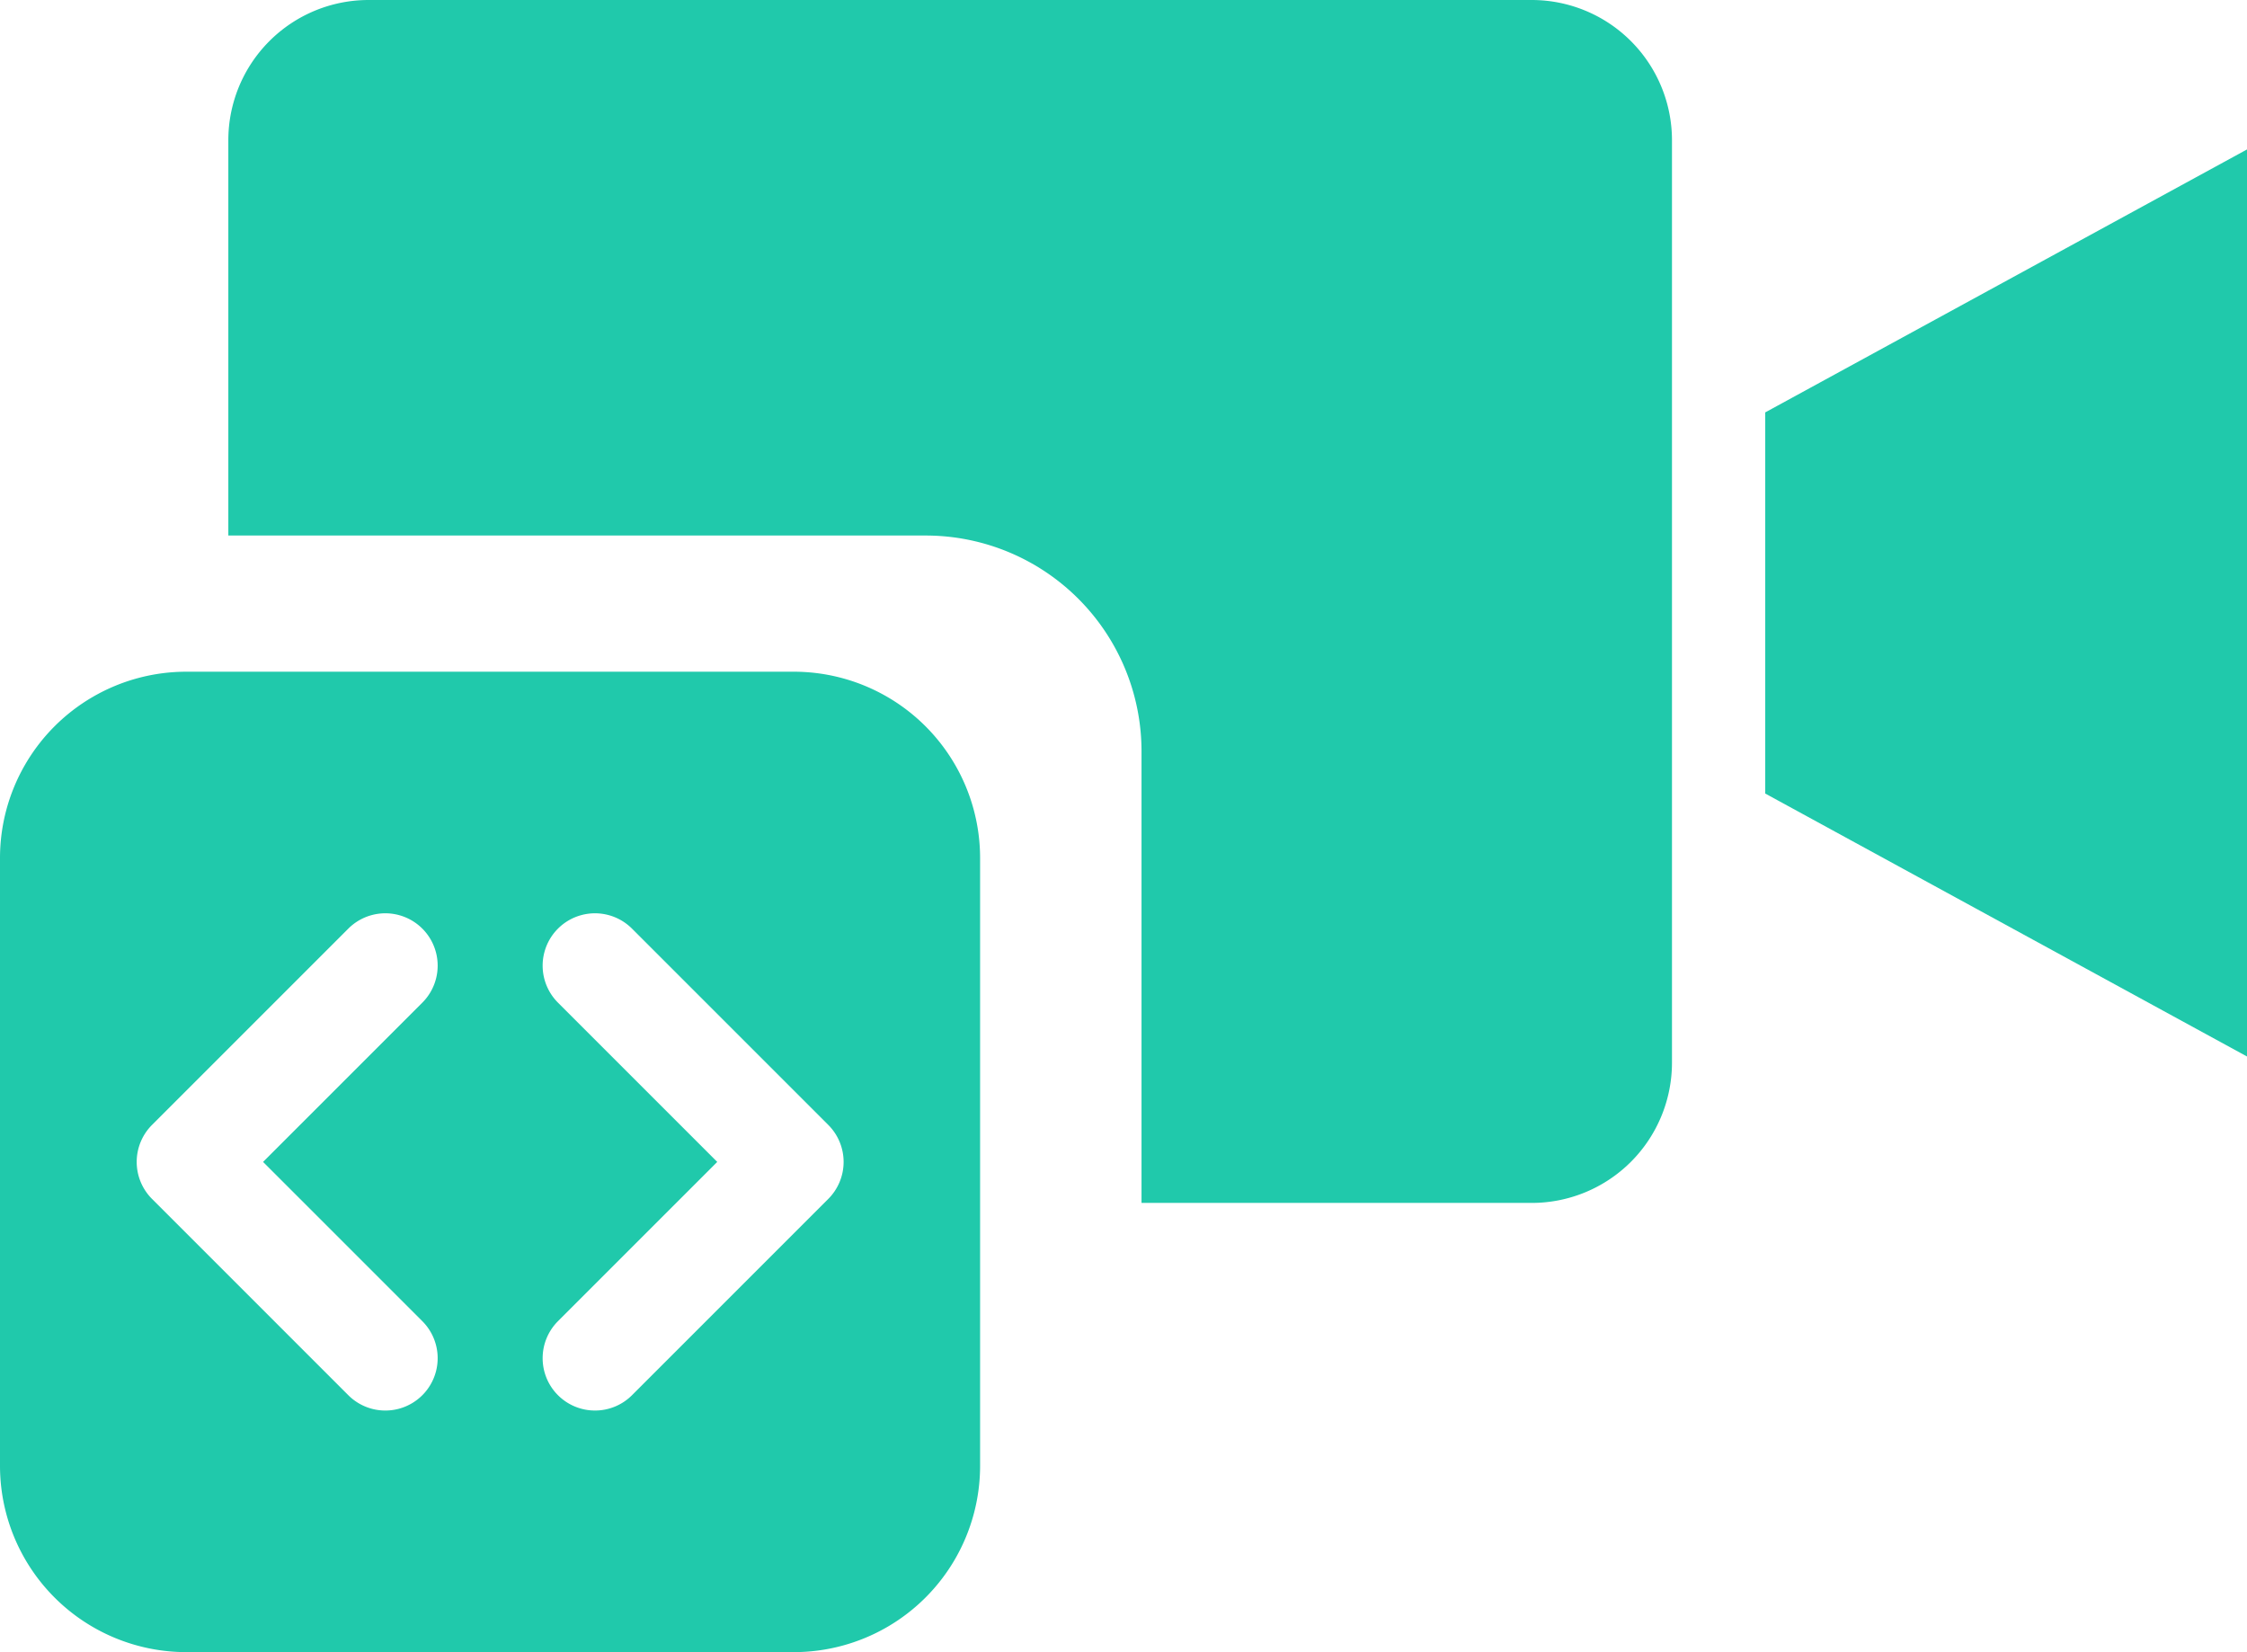
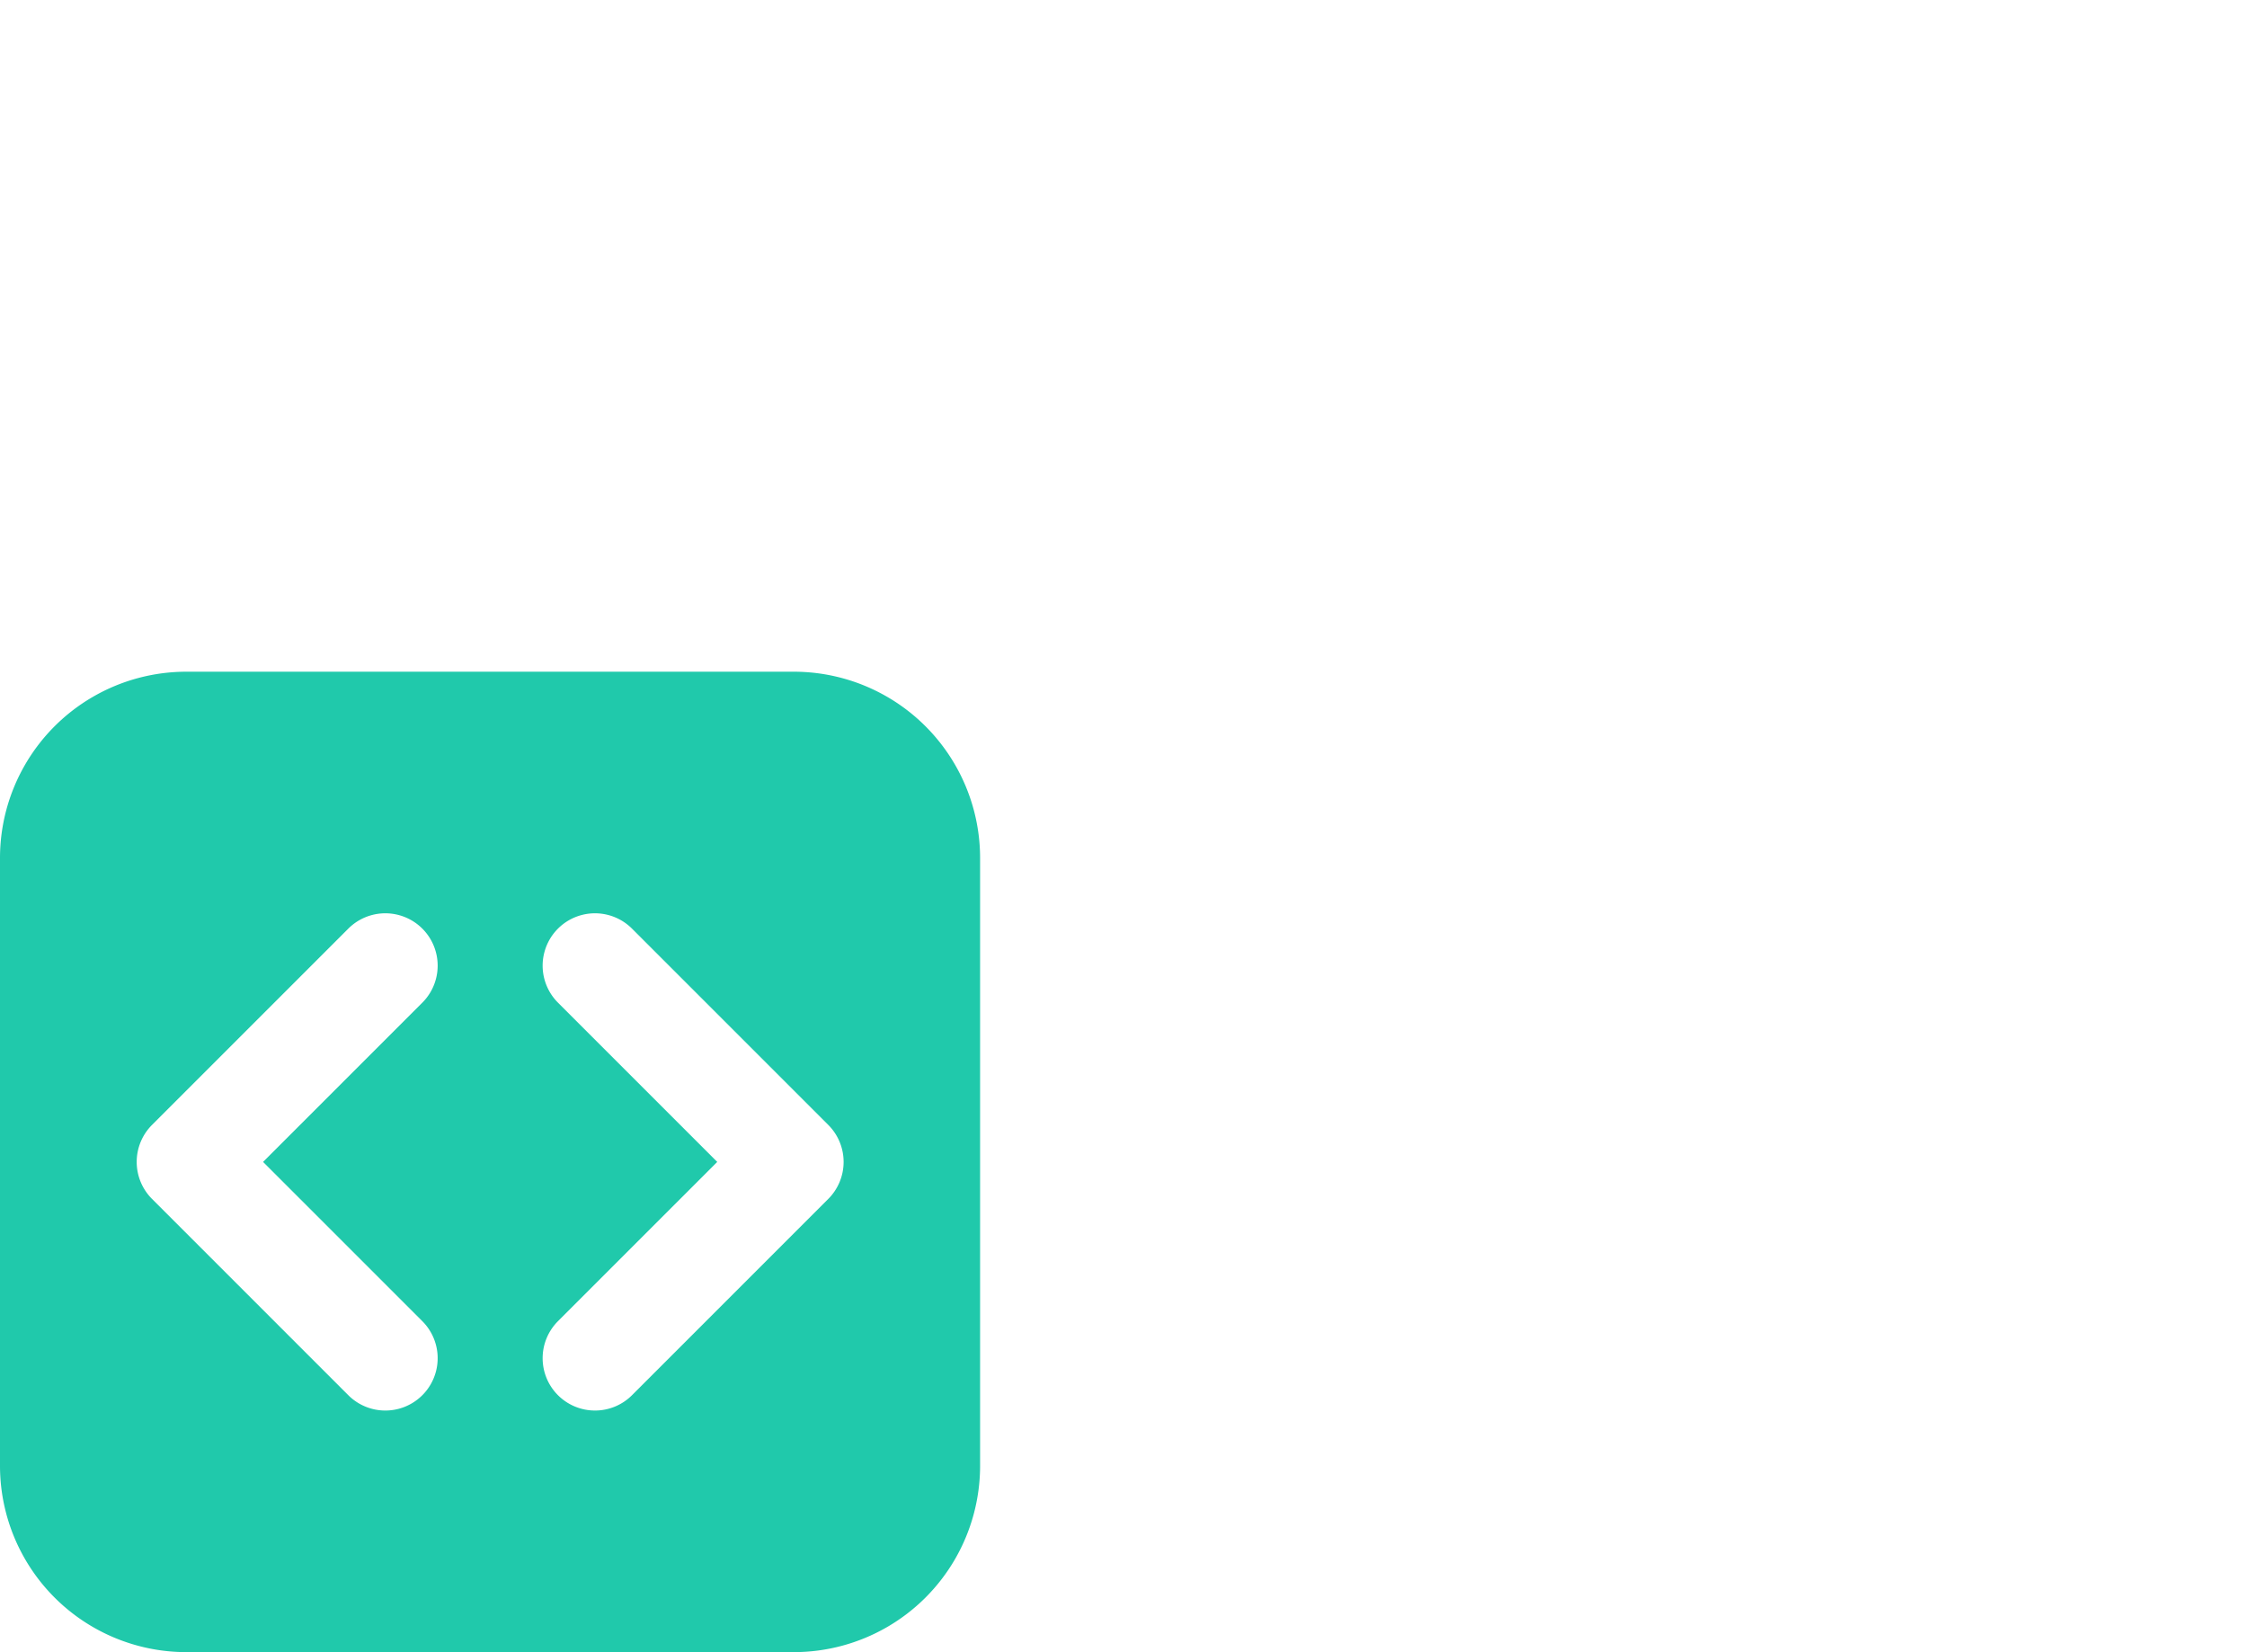
<svg xmlns="http://www.w3.org/2000/svg" width="20.824" height="15.311" viewBox="0 0 20.824 15.311">
  <defs>
    <style>.a{fill:#20c9ab;}</style>
  </defs>
  <g transform="translate(-1237 -158.308)">
-     <path class="a" d="M12.079,11.148H8.463V6.963a2,2,0,0,0-2-2H0V1.3A1.3,1.3,0,0,1,1.3,0H12.079a1.3,1.3,0,0,1,1.3,1.3V9.849A1.3,1.3,0,0,1,12.079,11.148Z" transform="translate(1239.116 158.308)" />
    <g transform="translate(1253.359 159.693)">
-       <path class="a" d="M328.906,37.949l4.465,2.437V31.98l-4.465,2.437Zm0,0" transform="translate(-328.906 -31.98)" />
-     </g>
+       </g>
    <path class="a" d="M9.083,152.366v-5.632a1.727,1.727,0,0,0-1.727-1.727H1.727A1.727,1.727,0,0,0,0,146.734v5.632a1.727,1.727,0,0,0,1.727,1.727H7.356A1.727,1.727,0,0,0,9.083,152.366Zm-5.169-1.34a.485.485,0,0,1-.686.686l-1.819-1.819a.485.485,0,0,1,0-.686l1.819-1.819a.485.485,0,0,1,.686.686L2.438,149.55Zm1.6.828a.485.485,0,0,1-.343-.828l1.476-1.476-1.476-1.476a.485.485,0,0,1,.686-.686l1.819,1.819a.485.485,0,0,1,0,.686l-1.819,1.819a.484.484,0,0,1-.343.142Z" transform="translate(1237 19.526)" />
  </g>
</svg>